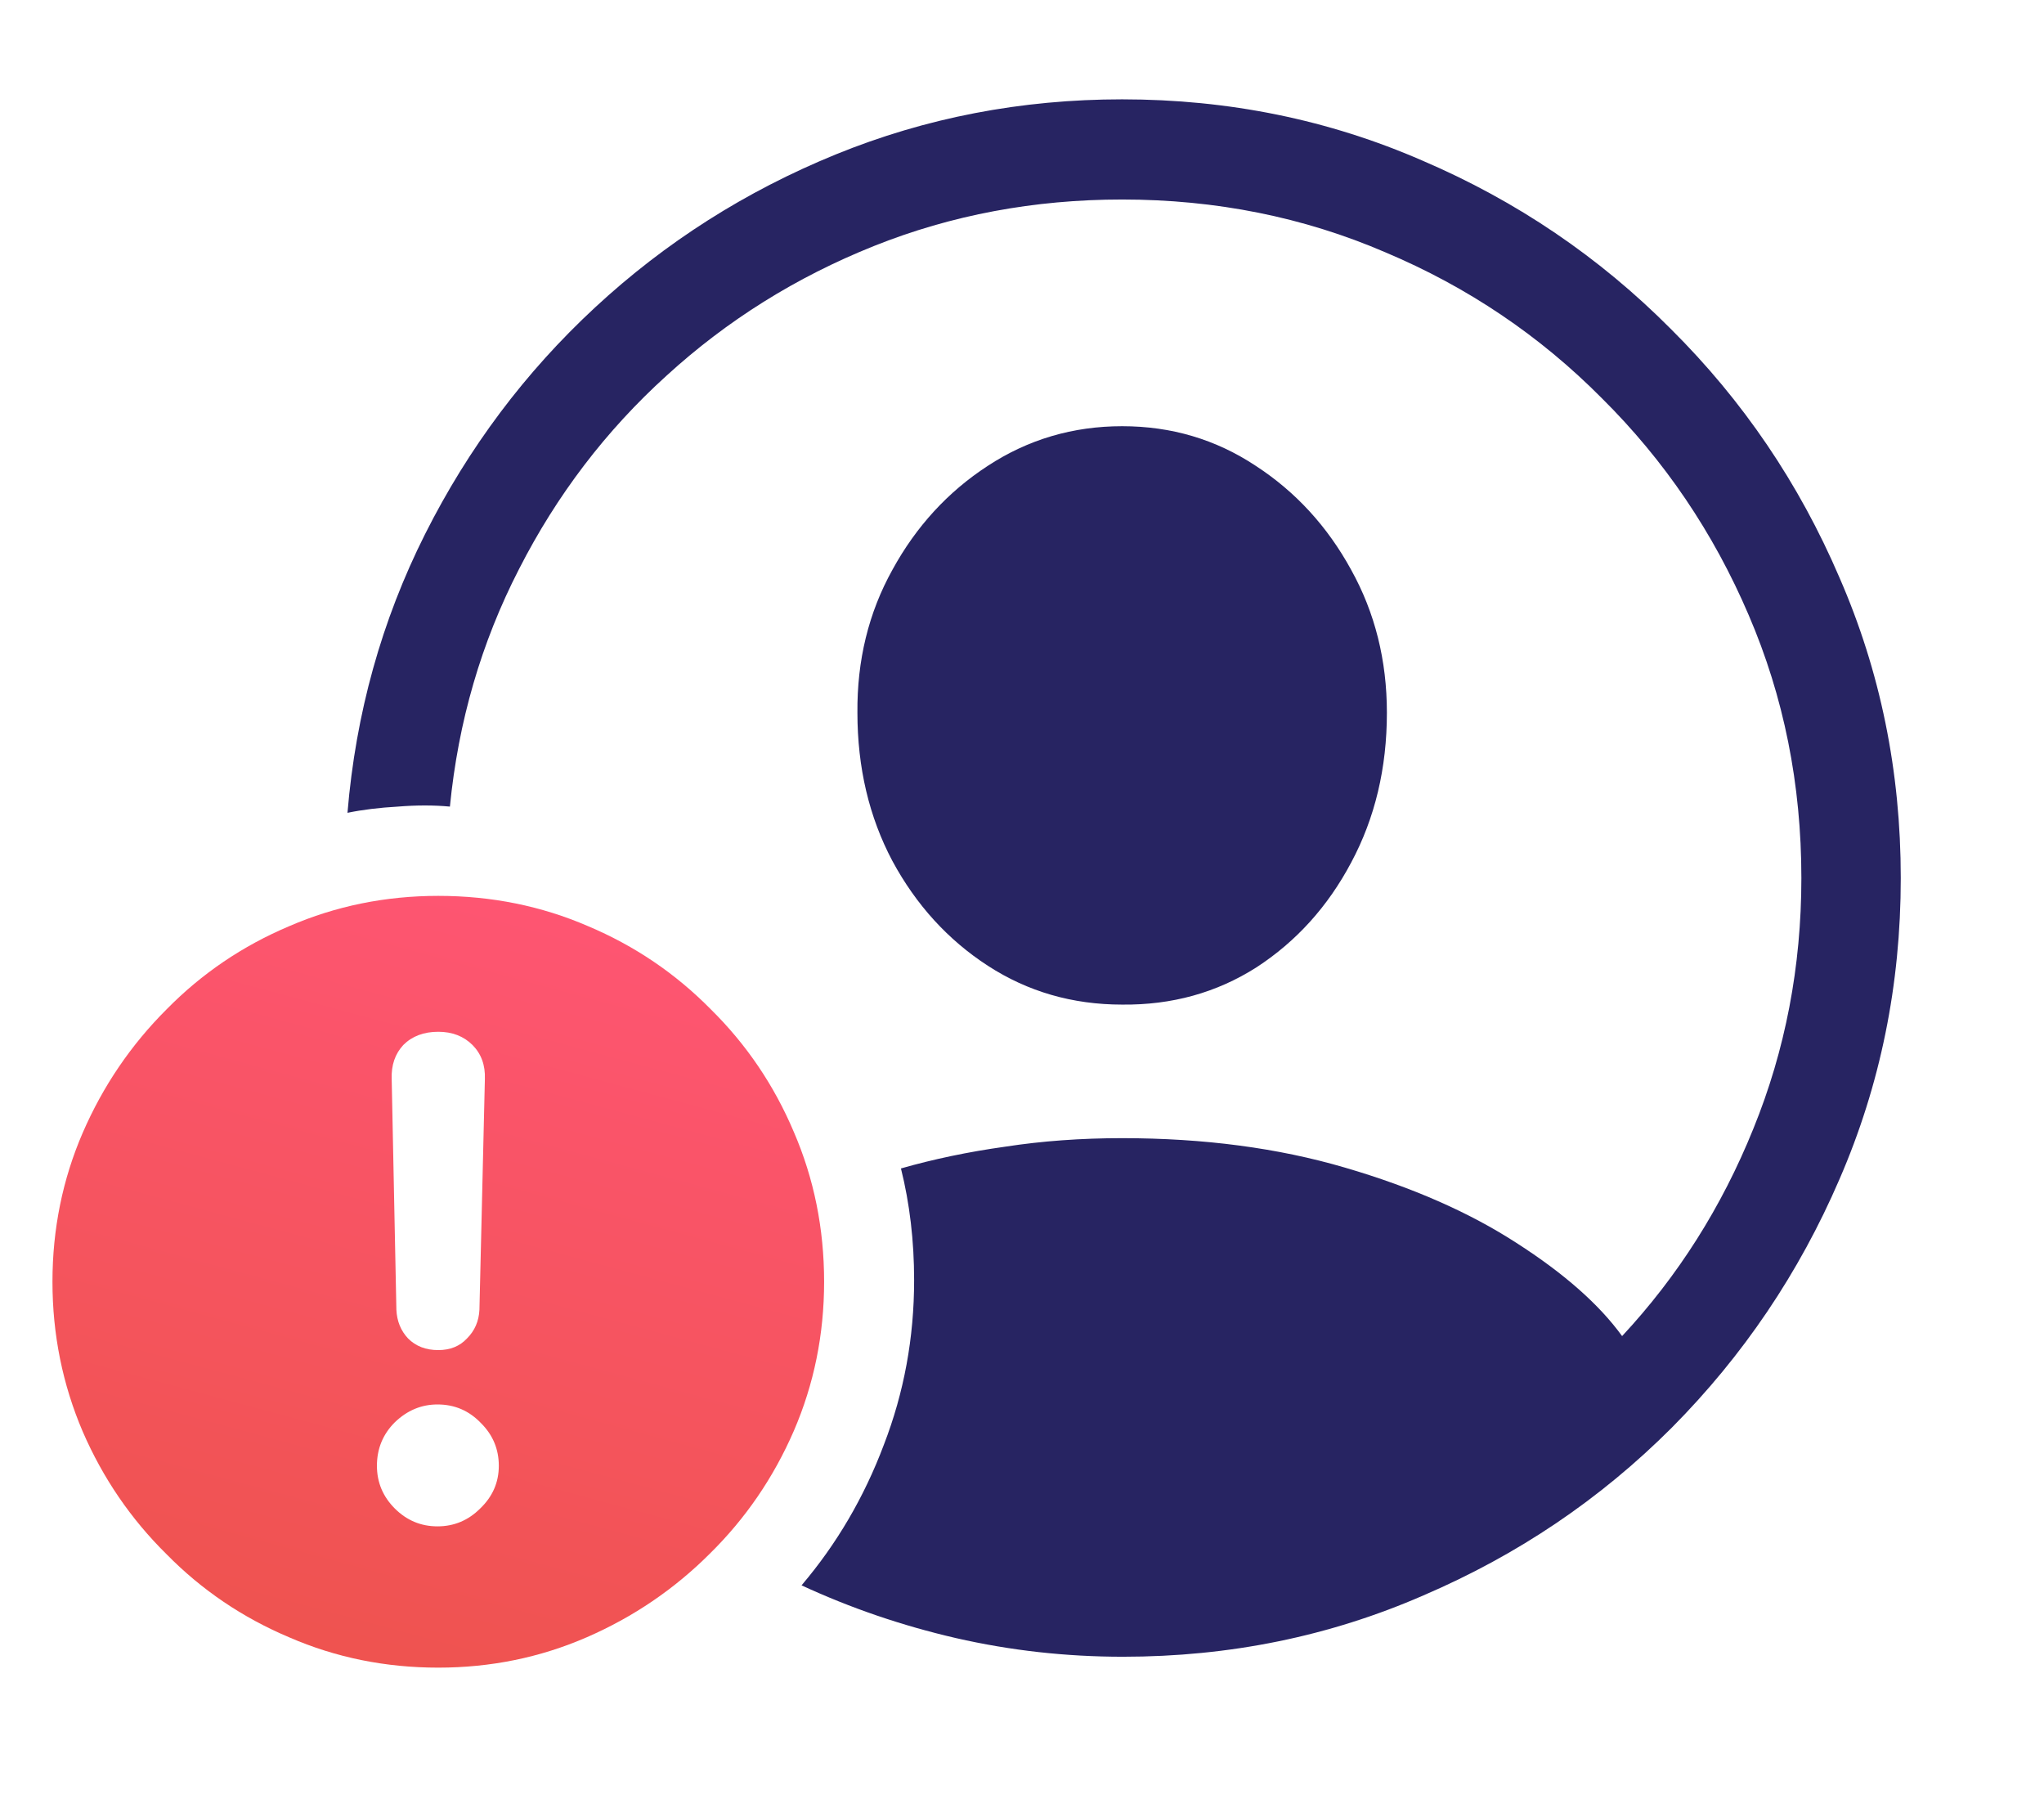
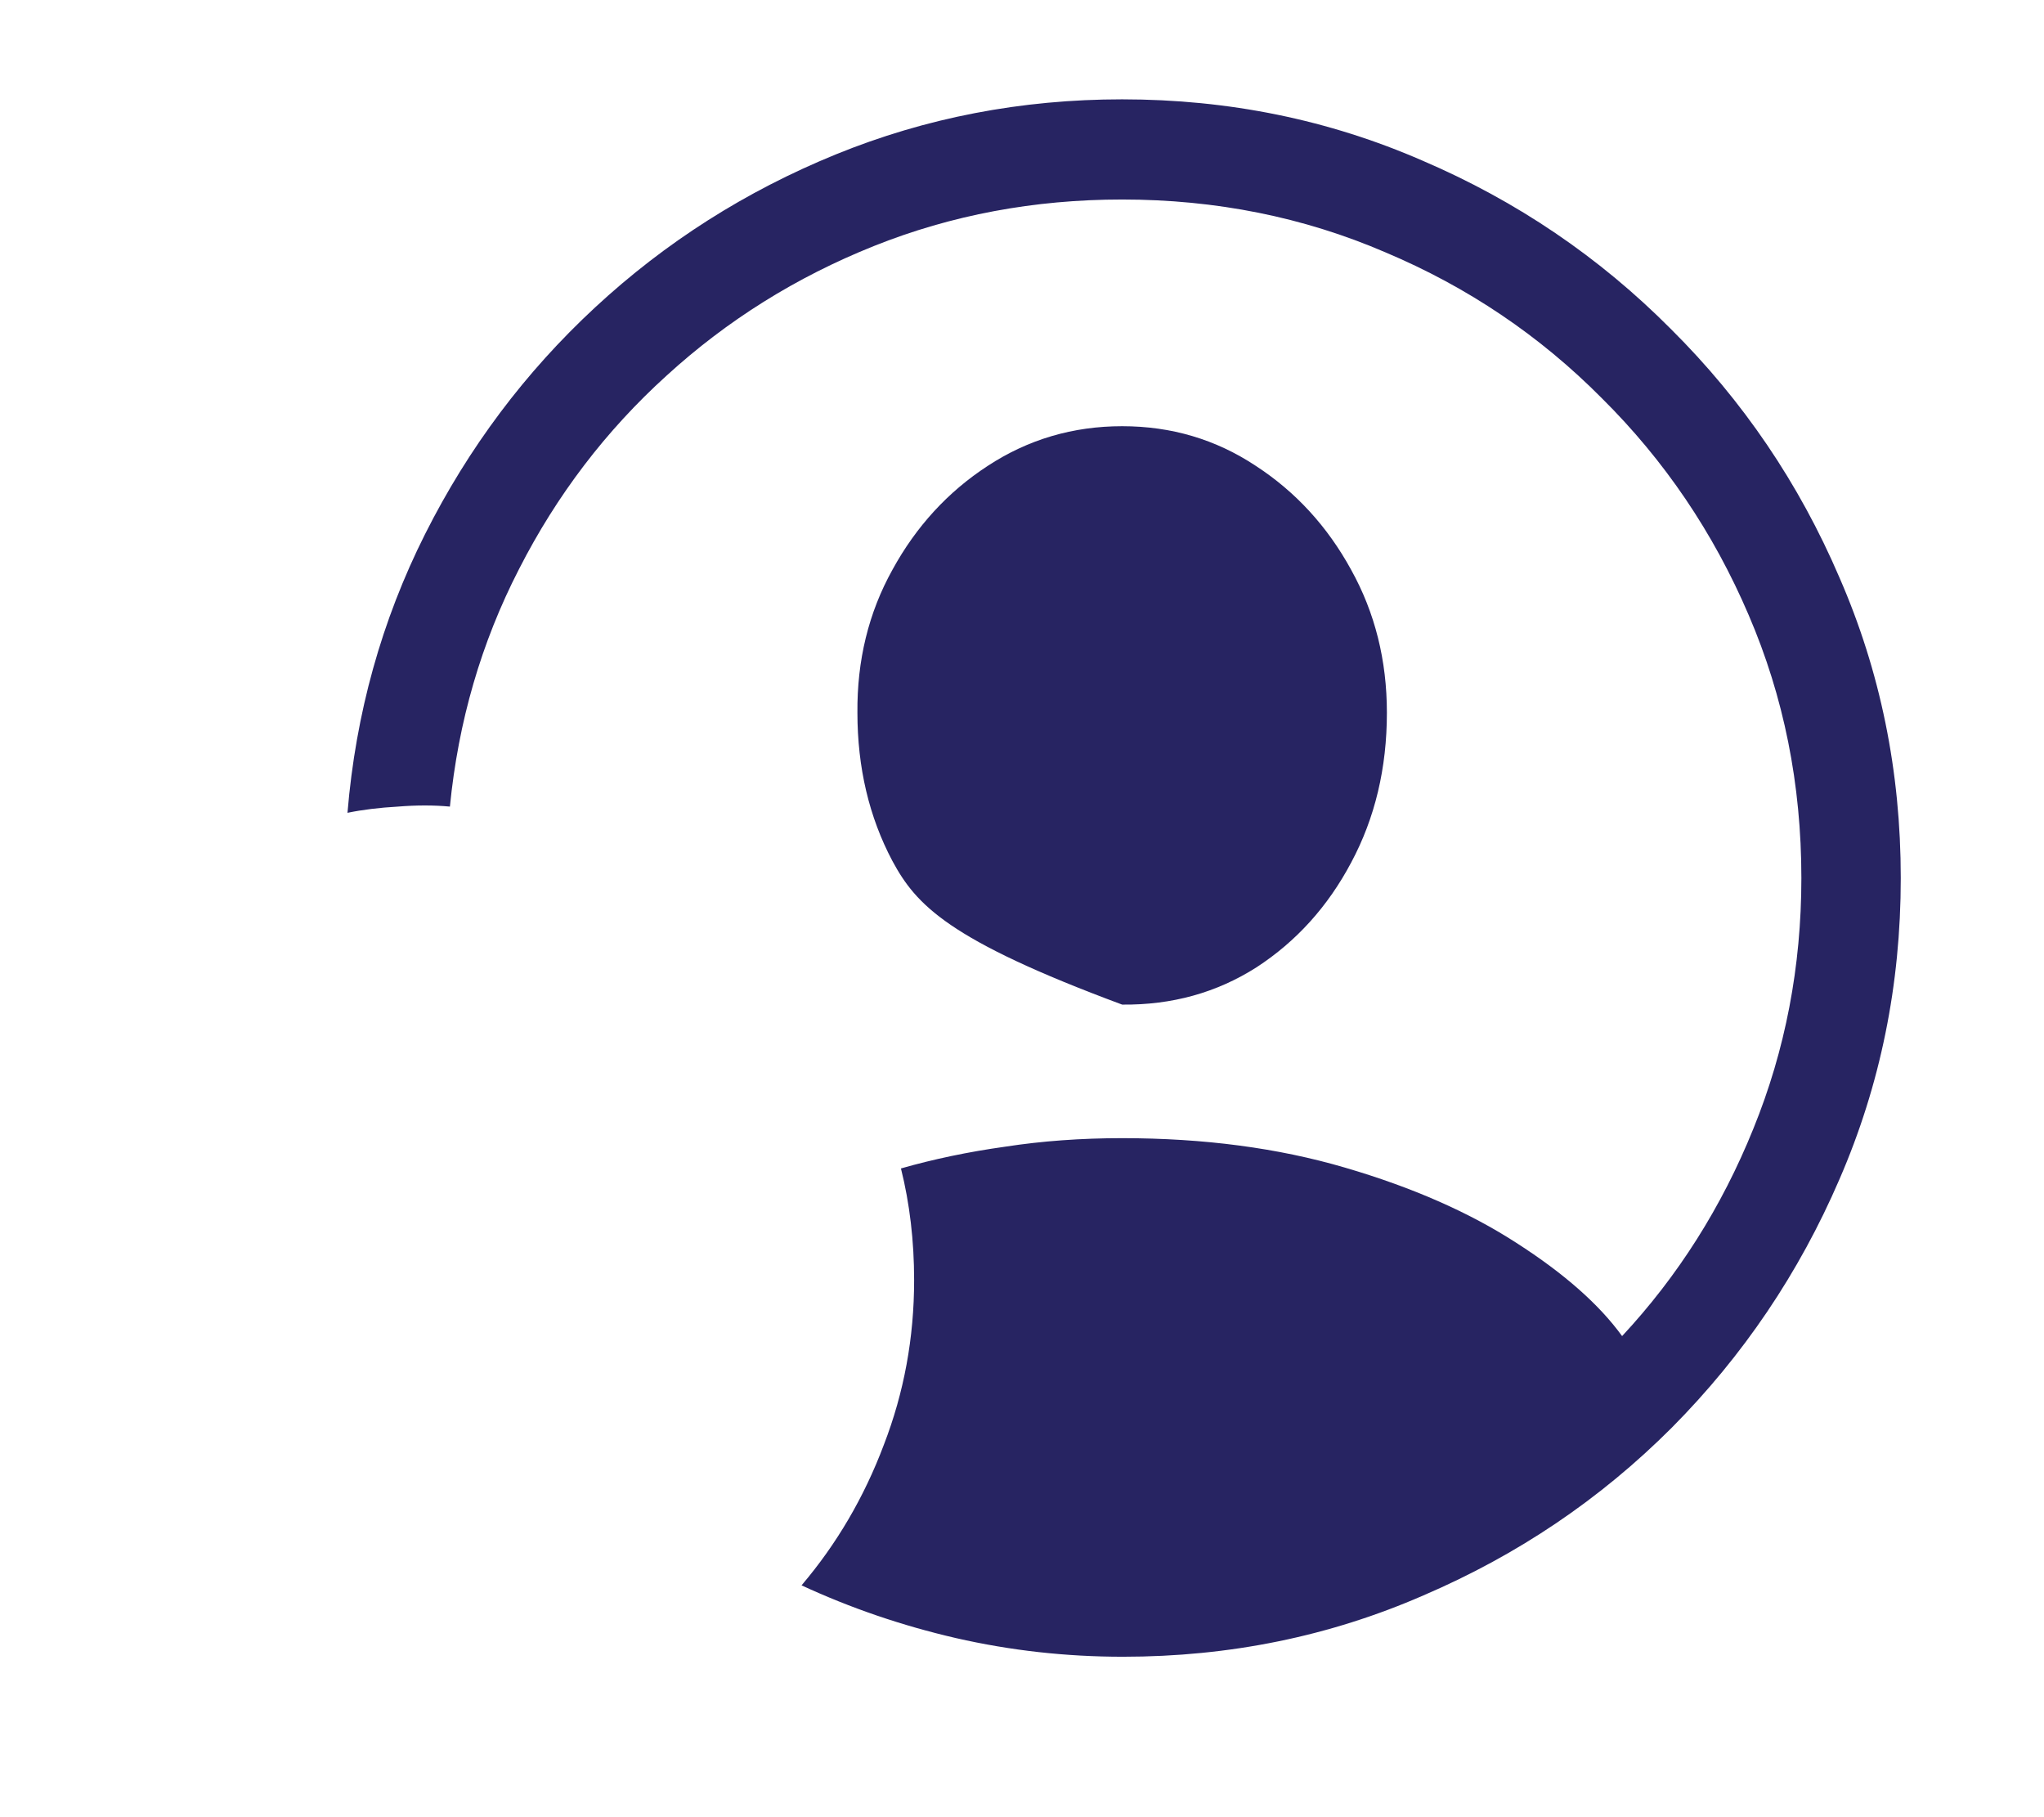
<svg xmlns="http://www.w3.org/2000/svg" width="27" height="24" viewBox="0 0 27 24" fill="none">
  <g id="Shufti Icons">
    <g id="ô·">
      <path d="M18.802 21.071C17.564 21.611 16.242 21.881 14.833 21.881C14.081 21.881 13.347 21.799 12.629 21.635C11.918 21.471 11.238 21.239 10.588 20.938C11.053 20.391 11.415 19.773 11.675 19.082C11.942 18.392 12.075 17.667 12.075 16.908C12.075 16.389 12.017 15.896 11.901 15.432C12.331 15.309 12.789 15.213 13.275 15.145C13.767 15.069 14.283 15.032 14.823 15.032C15.903 15.032 16.884 15.162 17.766 15.421C18.655 15.681 19.41 16.013 20.032 16.416C20.661 16.819 21.126 17.23 21.427 17.646C22.165 16.854 22.743 15.941 23.16 14.909C23.583 13.87 23.795 12.766 23.795 11.597C23.795 10.359 23.563 9.201 23.098 8.121C22.633 7.034 21.987 6.08 21.16 5.26C20.34 4.433 19.386 3.79 18.299 3.332C17.219 2.867 16.06 2.635 14.823 2.635C13.661 2.635 12.567 2.84 11.542 3.25C10.517 3.66 9.604 4.231 8.804 4.962C8.004 5.687 7.355 6.538 6.856 7.516C6.357 8.486 6.053 9.532 5.943 10.653C5.731 10.633 5.502 10.633 5.256 10.653C5.01 10.667 4.788 10.694 4.59 10.735C4.699 9.423 5.041 8.196 5.615 7.054C6.189 5.913 6.938 4.915 7.861 4.06C8.79 3.199 9.85 2.525 11.039 2.04C12.229 1.555 13.49 1.312 14.823 1.312C16.231 1.312 17.554 1.582 18.791 2.122C20.035 2.655 21.129 3.397 22.073 4.347C23.023 5.291 23.765 6.384 24.298 7.628C24.838 8.866 25.108 10.188 25.108 11.597C25.108 13.005 24.838 14.331 24.298 15.575C23.765 16.812 23.026 17.906 22.083 18.856C21.14 19.8 20.046 20.538 18.802 21.071Z" fill="#272462" />
-       <path d="M16.597 12.776C16.071 13.111 15.479 13.275 14.823 13.268C14.167 13.268 13.576 13.097 13.049 12.755C12.523 12.414 12.102 11.952 11.788 11.371C11.48 10.79 11.326 10.137 11.326 9.413C11.32 8.722 11.473 8.093 11.788 7.526C12.102 6.952 12.523 6.494 13.049 6.152C13.582 5.803 14.174 5.629 14.823 5.629C15.473 5.629 16.06 5.803 16.587 6.152C17.113 6.494 17.534 6.952 17.848 7.526C18.163 8.093 18.32 8.722 18.32 9.413C18.32 10.144 18.163 10.804 17.848 11.392C17.54 11.973 17.123 12.434 16.597 12.776Z" fill="#272462" />
+       <path d="M16.597 12.776C16.071 13.111 15.479 13.275 14.823 13.268C12.523 12.414 12.102 11.952 11.788 11.371C11.48 10.79 11.326 10.137 11.326 9.413C11.32 8.722 11.473 8.093 11.788 7.526C12.102 6.952 12.523 6.494 13.049 6.152C13.582 5.803 14.174 5.629 14.823 5.629C15.473 5.629 16.06 5.803 16.587 6.152C17.113 6.494 17.534 6.952 17.848 7.526C18.163 8.093 18.32 8.722 18.32 9.413C18.32 10.144 18.163 10.804 17.848 11.392C17.54 11.973 17.123 12.434 16.597 12.776Z" fill="#272462" />
    </g>
-     <path id="ô·_2" d="M5.789 22.025C6.48 22.025 7.133 21.892 7.748 21.625C8.363 21.358 8.907 20.989 9.378 20.518C9.85 20.053 10.219 19.513 10.486 18.898C10.752 18.282 10.886 17.626 10.886 16.929C10.886 16.225 10.752 15.565 10.486 14.95C10.226 14.335 9.86 13.794 9.389 13.33C8.924 12.858 8.384 12.492 7.768 12.232C7.153 11.966 6.494 11.832 5.789 11.832C5.092 11.832 4.436 11.966 3.821 12.232C3.205 12.492 2.665 12.858 2.201 13.33C1.729 13.801 1.36 14.345 1.093 14.96C0.827 15.575 0.693 16.231 0.693 16.929C0.693 17.626 0.827 18.286 1.093 18.908C1.36 19.523 1.729 20.063 2.201 20.528C2.665 21 3.205 21.365 3.821 21.625C4.436 21.892 5.092 22.025 5.789 22.025ZM5.779 20.159C5.56 20.159 5.372 20.08 5.215 19.923C5.058 19.766 4.979 19.578 4.979 19.359C4.979 19.133 5.058 18.942 5.215 18.785C5.379 18.627 5.567 18.549 5.779 18.549C6.005 18.549 6.196 18.631 6.353 18.795C6.511 18.952 6.589 19.14 6.589 19.359C6.589 19.578 6.507 19.766 6.343 19.923C6.186 20.08 5.998 20.159 5.779 20.159ZM5.789 17.831C5.625 17.831 5.492 17.78 5.39 17.677C5.294 17.575 5.243 17.448 5.236 17.298L5.174 14.252C5.167 14.068 5.219 13.918 5.328 13.801C5.444 13.685 5.598 13.627 5.789 13.627C5.974 13.627 6.124 13.685 6.241 13.801C6.357 13.918 6.412 14.068 6.405 14.252L6.333 17.298C6.326 17.448 6.271 17.575 6.169 17.677C6.073 17.78 5.947 17.831 5.789 17.831Z" fill="url(#paint0_linear_1046_496)" />
  </g>
  <defs>
    <linearGradient id="paint0_linear_1046_496" x1="9.2" y1="11.832" x2="6.401" y2="22.19" gradientUnits="userSpaceOnUse">
      <stop stop-color="#FF5574" />
      <stop offset="1" stop-color="#EF5350" />
    </linearGradient>
  </defs>
</svg>